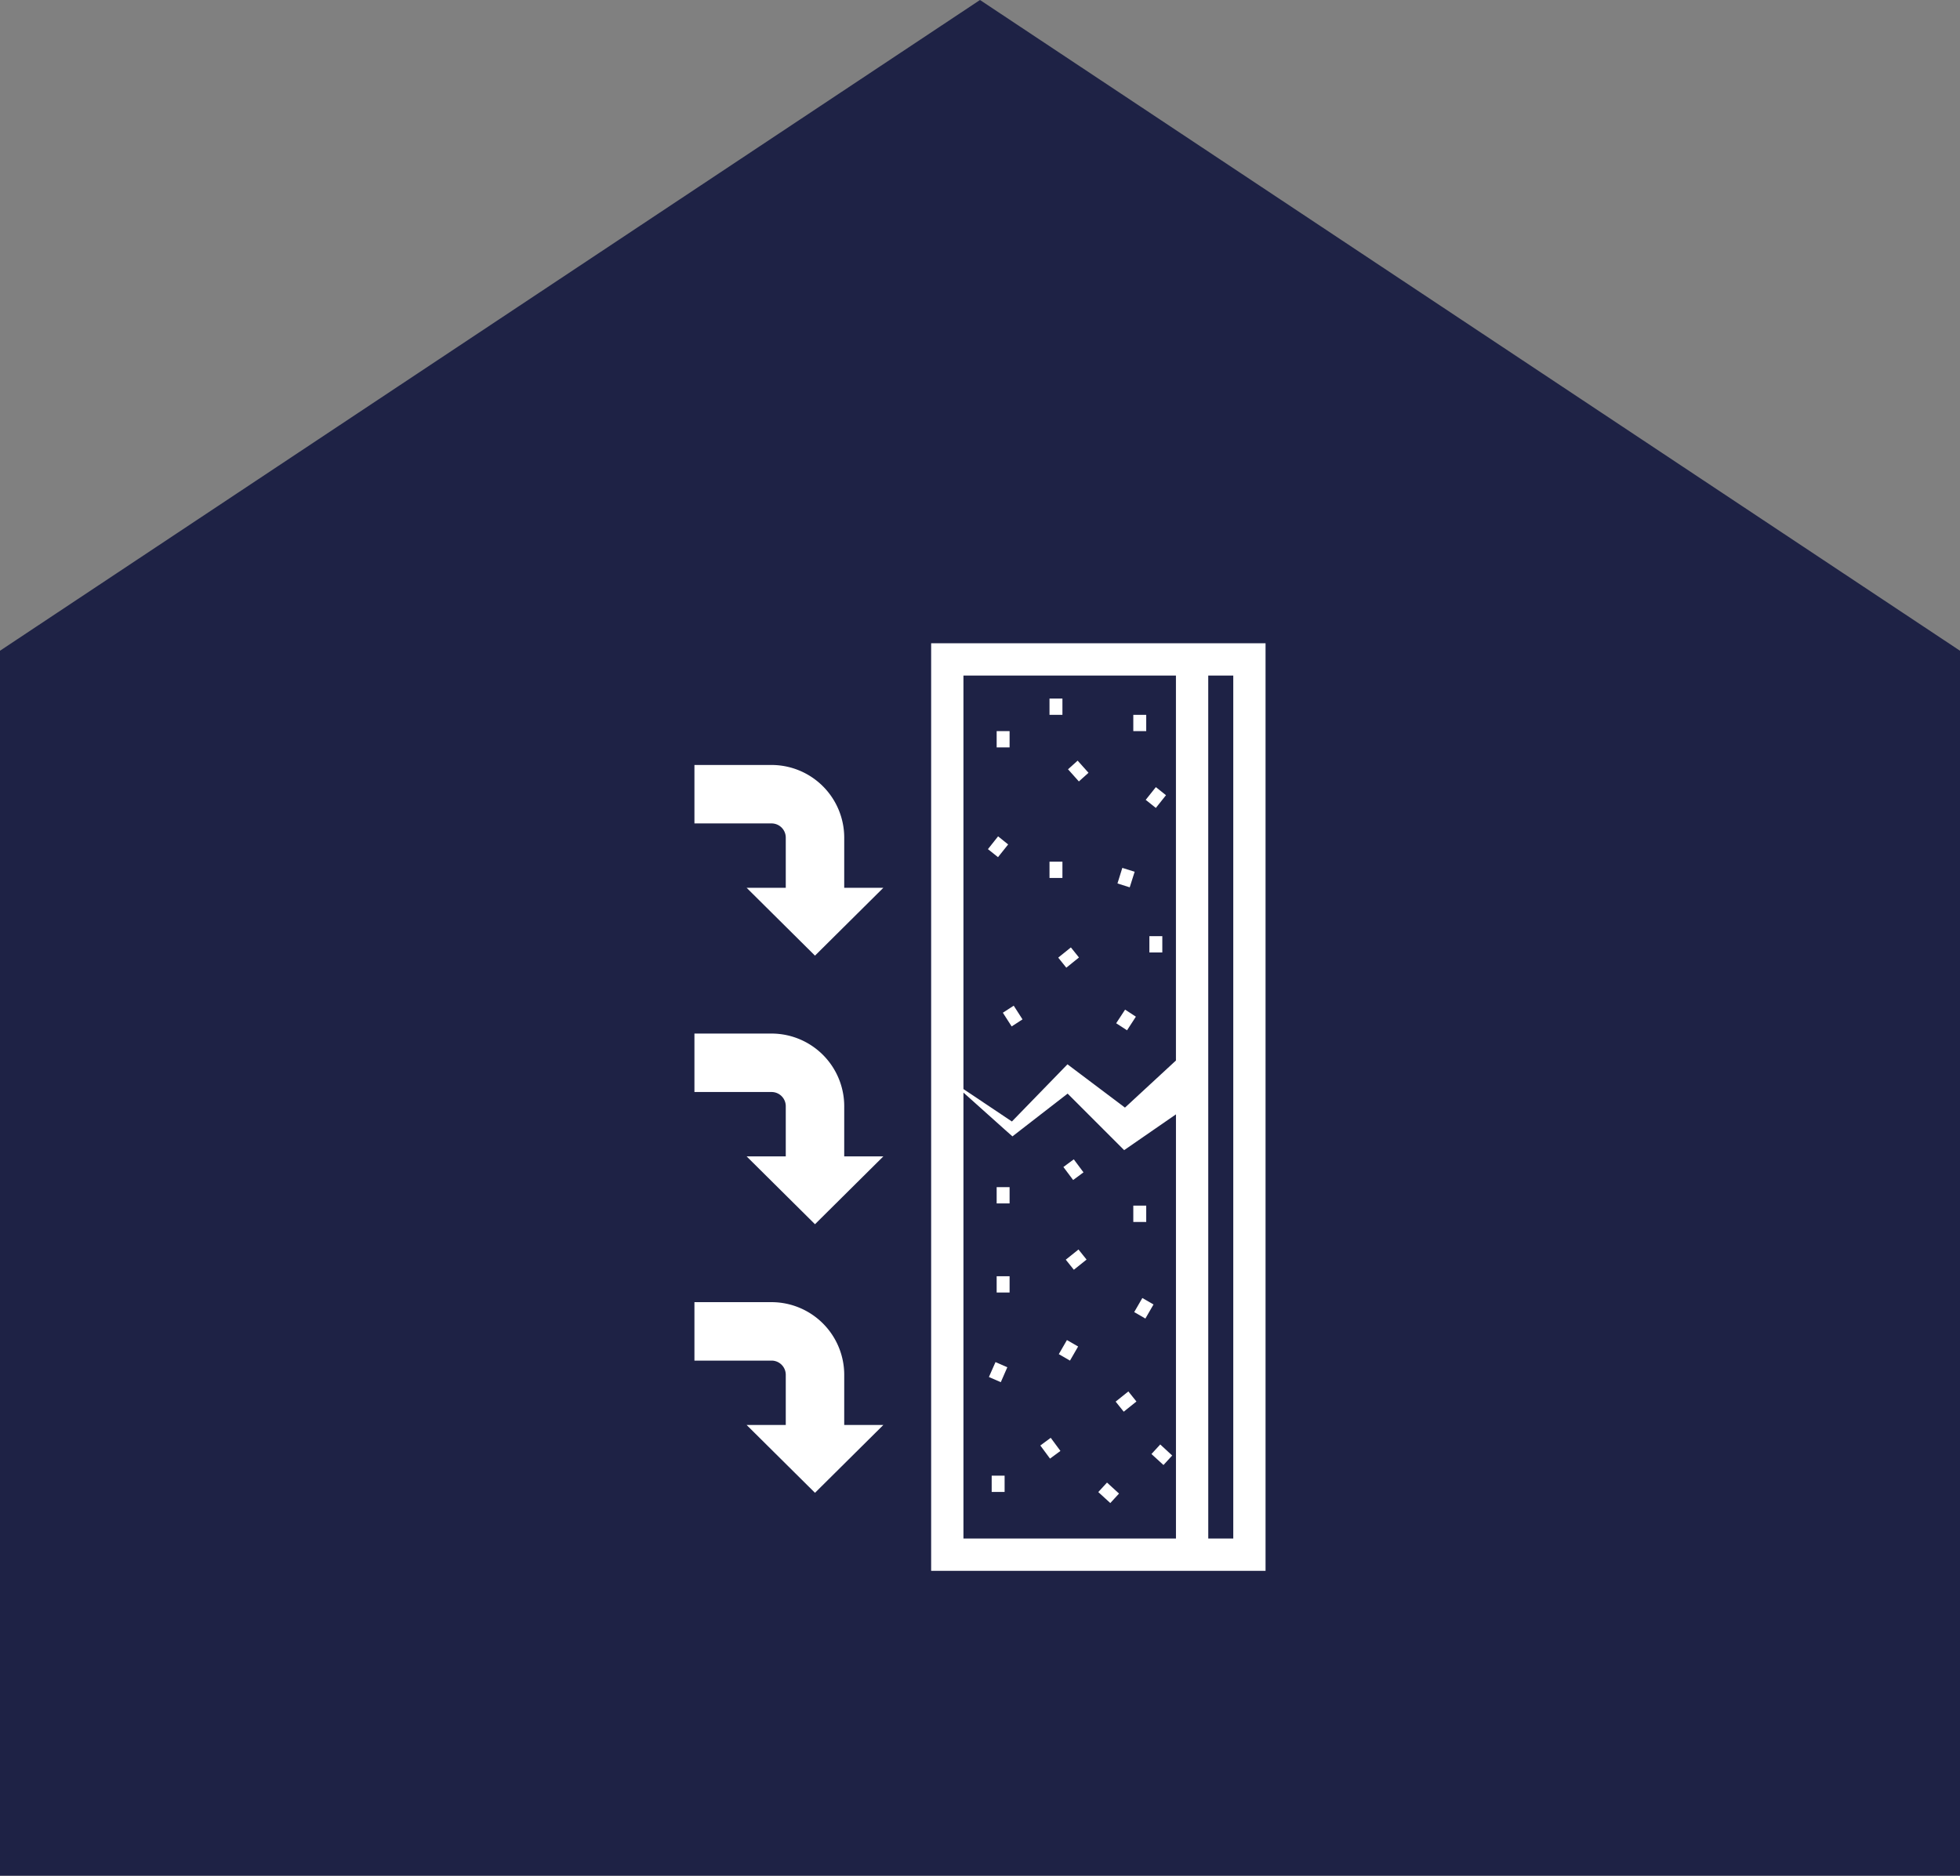
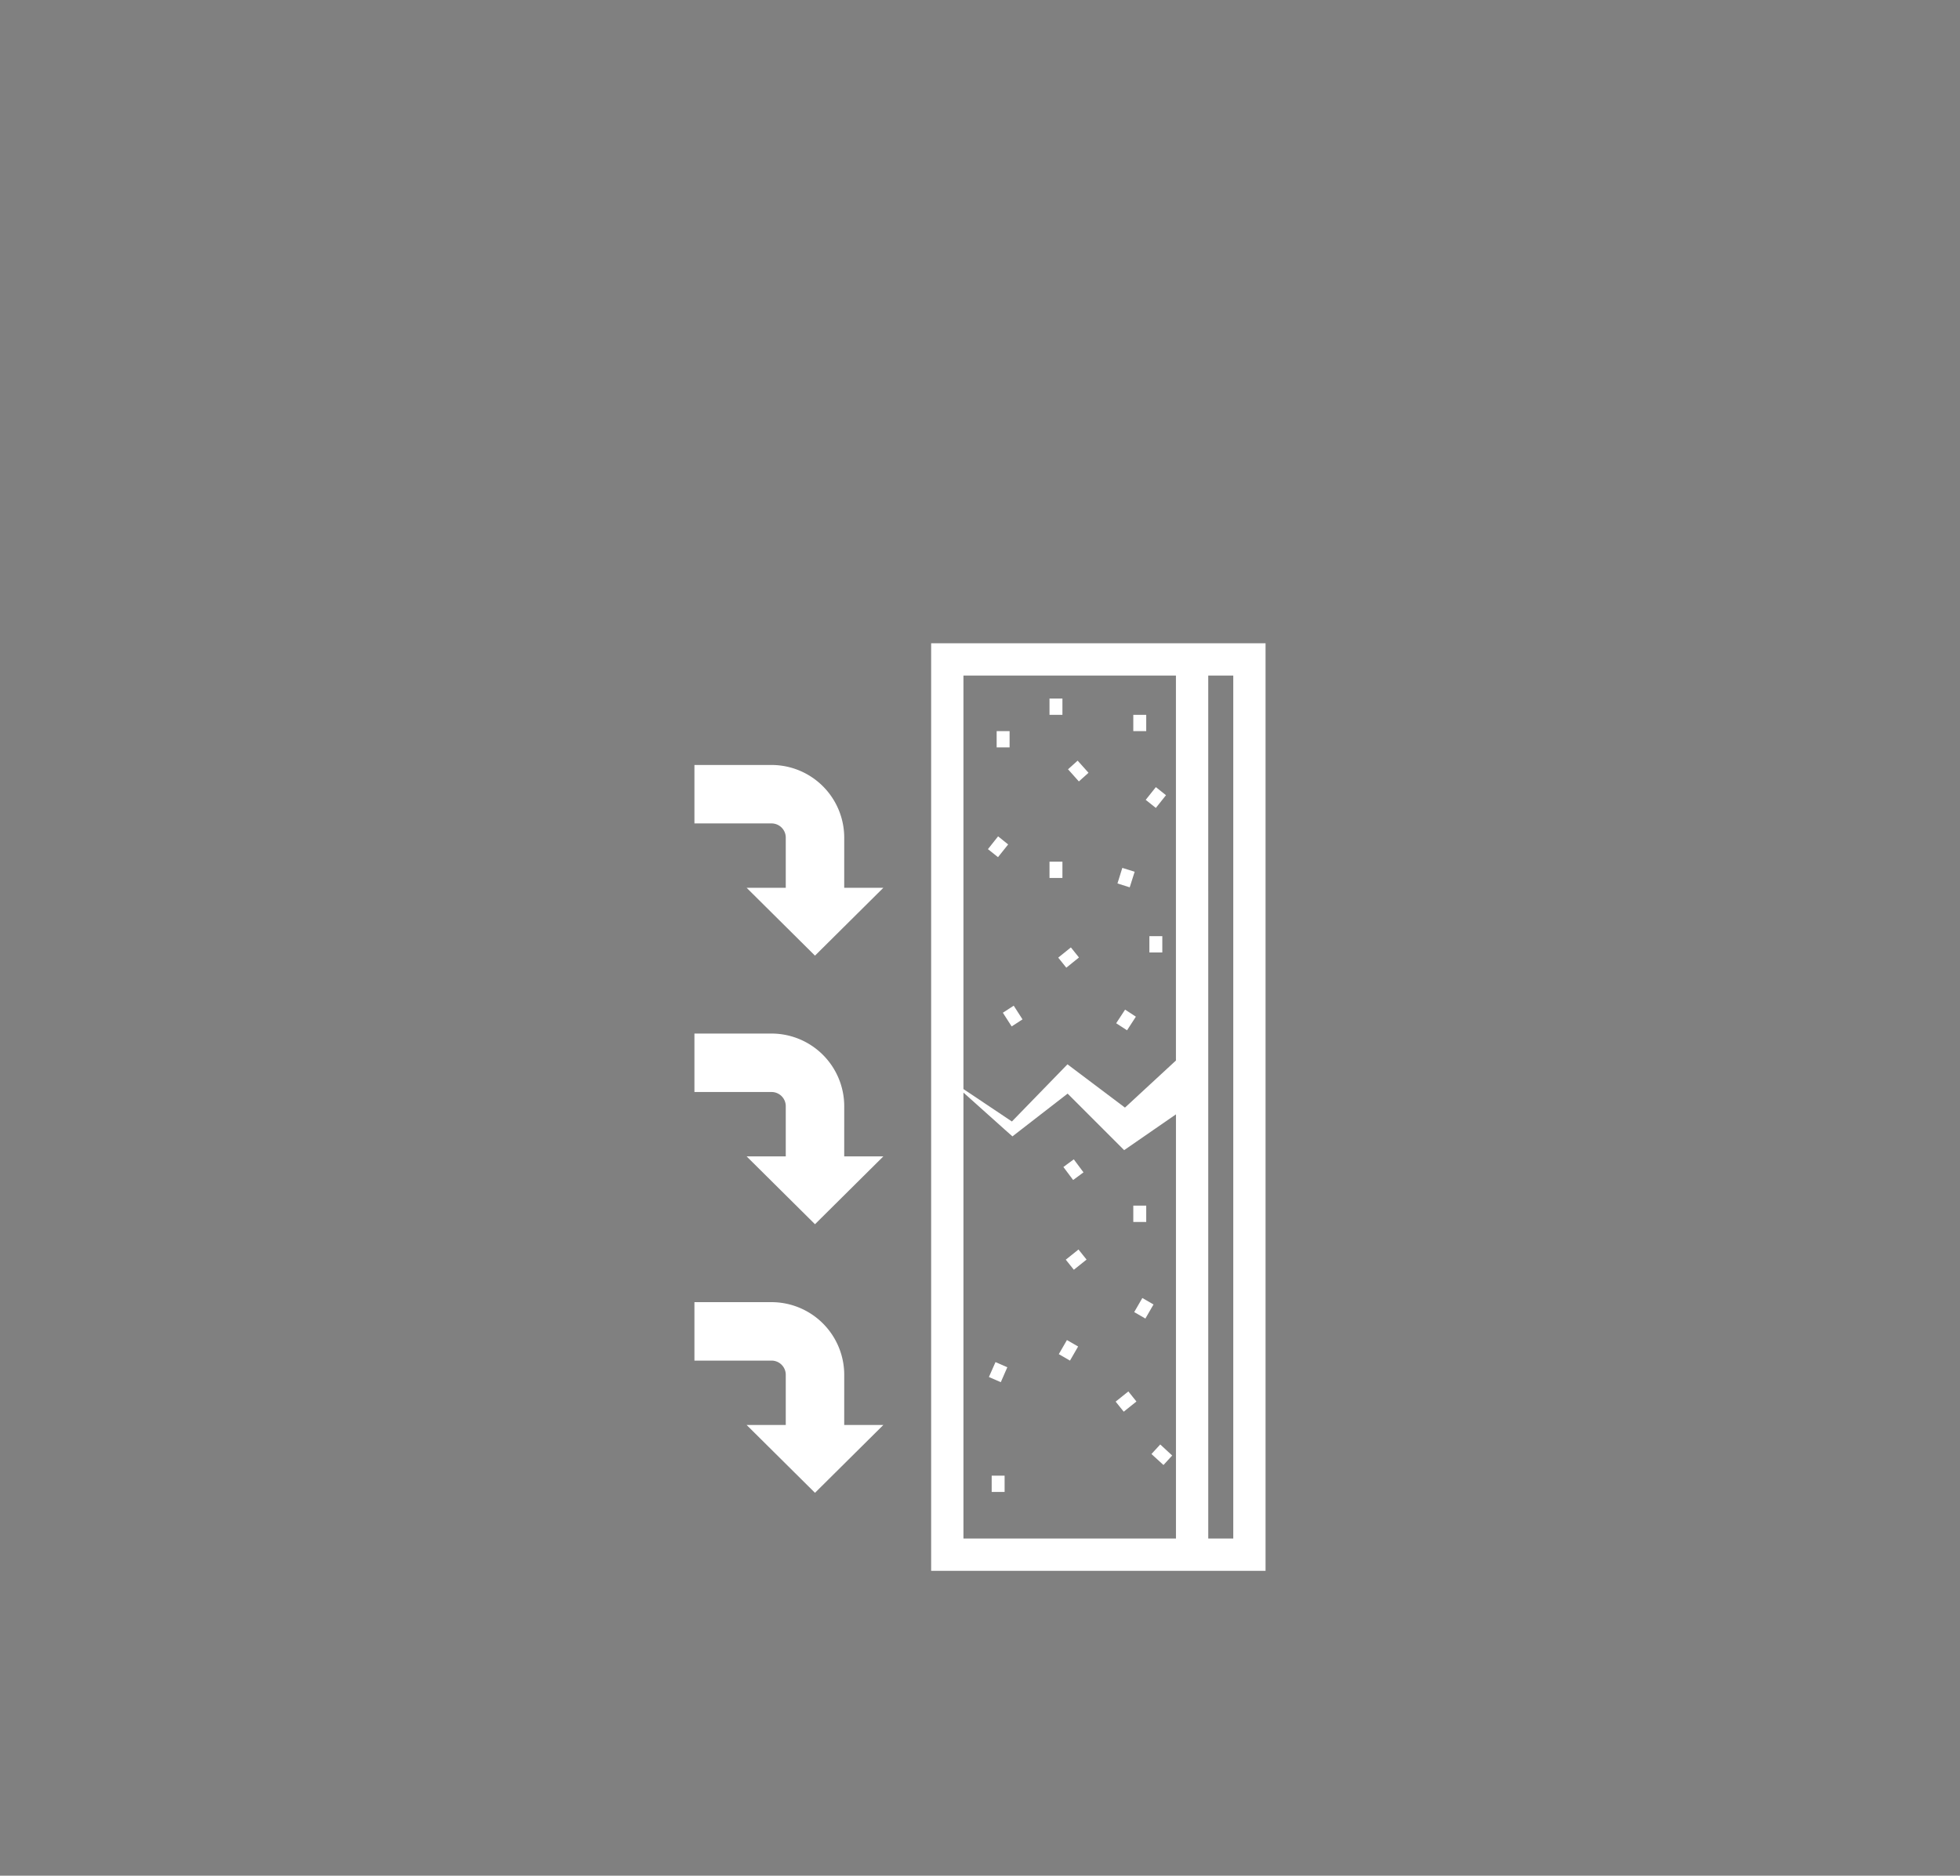
<svg xmlns="http://www.w3.org/2000/svg" width="255.998" height="245" viewBox="0 0 255.998 245">
  <rect x="0" y="0" width="255.998" height="245" fill="#808080" stroke="none" />
  <g id="Group_207" data-name="Group 207" transform="translate(-1023.252 -2579)">
-     <path id="Union_12" data-name="Union 12" d="M17905,9235V9075l128-85,128,85v160Z" transform="translate(-16881.75 -6411)" fill="#1e2245" />
    <g id="Group_168" data-name="Group 168" transform="translate(305.653 2017.312)">
-       <path id="Path_264" data-name="Path 264" d="M870.809,776.87l1.57,1.435,1.139-1.24-1.57-1.435Z" transform="translate(-9.762 -20.29)" fill="#fff" />
      <path id="Path_265" data-name="Path 265" d="M879.039,770.979l1.57,1.435,1.139-1.24-1.561-1.443Z" transform="translate(-11.047 -19.368)" fill="#fff" />
      <rect id="Rectangle_130" data-name="Rectangle 130" width="1.688" height="2.126" transform="translate(847.124 754.438)" fill="#fff" />
      <path id="Path_266" data-name="Path 266" d="M853.879,758.929l1.553.675.852-1.949-1.544-.675Z" transform="translate(-7.118 -17.377)" fill="#fff" />
      <rect id="Rectangle_131" data-name="Rectangle 131" width="2.125" height="1.686" transform="matrix(0.5, -0.866, 0.866, 0.5, 855.891, 738.565)" fill="#fff" />
      <rect id="Rectangle_132" data-name="Rectangle 132" width="2.125" height="1.686" transform="translate(865.739 733.072) rotate(-59.973)" fill="#fff" />
      <rect id="Rectangle_133" data-name="Rectangle 133" width="1.688" height="2.135" transform="translate(865.621 719.165)" fill="#fff" />
-       <rect id="Rectangle_134" data-name="Rectangle 134" width="1.688" height="2.126" transform="translate(847.774 716.752)" fill="#fff" />
      <path id="Path_267" data-name="Path 267" d="M868.034,727.295l-1.266-1.7-1.359,1,1.274,1.7Z" transform="translate(-8.919 -12.475)" fill="#fff" />
-       <rect id="Rectangle_135" data-name="Rectangle 135" width="1.689" height="2.13" transform="translate(853.478 750.497) rotate(-36.461)" fill="#fff" />
      <path id="Path_268" data-name="Path 268" d="M857.187,704.519l1.418-.92-1.148-1.789-1.418.92Z" transform="translate(-7.455 -8.761)" fill="#fff" />
      <path id="Path_269" data-name="Path 269" d="M876.153,703.34l-1.409-.92-1.164,1.78,1.418.92Z" transform="translate(-10.195 -8.856)" fill="#fff" />
      <path id="Path_270" data-name="Path 270" d="M864.609,694.123l1.055,1.316,1.654-1.333-1.055-1.316Z" transform="translate(-8.794 -7.352)" fill="#fff" />
      <rect id="Rectangle_136" data-name="Rectangle 136" width="2.128" height="1.689" transform="matrix(0.78, -0.625, 0.625, 0.78, 856.801, 726.226)" fill="#fff" />
      <rect id="Rectangle_137" data-name="Rectangle 137" width="2.128" height="1.689" transform="matrix(0.78, -0.625, 0.625, 0.78, 863.315, 744.765)" fill="#fff" />
      <path id="Path_271" data-name="Path 271" d="M856.37,676.655l-1.316-1.055-1.325,1.671,1.316,1.046Z" transform="translate(-7.094 -4.668)" fill="#fff" />
      <rect id="Rectangle_138" data-name="Rectangle 138" width="2.126" height="1.693" transform="translate(867.241 666.164) rotate(-51.447)" fill="#fff" />
      <rect id="Rectangle_139" data-name="Rectangle 139" width="1.688" height="2.126" transform="translate(854.676 674.24)" fill="#fff" />
-       <rect id="Rectangle_140" data-name="Rectangle 140" width="1.688" height="2.126" transform="translate(847.774 728.389)" fill="#fff" />
      <rect id="Rectangle_141" data-name="Rectangle 141" width="1.688" height="2.126" transform="translate(865.621 655.06)" fill="#fff" />
      <path id="Path_272" data-name="Path 272" d="M876.024,680.986l-1.612-.506-.633,2.034,1.6.506Z" transform="translate(-10.226 -5.43)" fill="#fff" />
      <path id="Path_273" data-name="Path 273" d="M868.8,665.466l-1.418-1.586-1.257,1.131,1.418,1.586Z" transform="translate(-9.031 -2.838)" fill="#fff" />
      <rect id="Rectangle_142" data-name="Rectangle 142" width="1.688" height="2.126" transform="translate(847.774 657.186)" fill="#fff" />
      <rect id="Rectangle_143" data-name="Rectangle 143" width="1.688" height="2.126" transform="translate(867.722 683.969)" fill="#fff" />
      <rect id="Rectangle_144" data-name="Rectangle 144" width="1.688" height="2.126" transform="translate(854.676 652.933)" fill="#fff" />
      <path id="Path_274" data-name="Path 274" d="M827.865,757.189a9.5,9.5,0,0,0-9.487-9.487H808.3v7.635h10.077a1.854,1.854,0,0,1,1.852,1.852v6.555h-5.113l8.93,8.861,8.929-8.861h-5.112Z" transform="translate(0 -15.928)" fill="#fff" />
      <path id="Path_275" data-name="Path 275" d="M827.865,715.613a9.5,9.5,0,0,0-9.487-9.487H808.3v7.635h10.077a1.854,1.854,0,0,1,1.852,1.852v6.555h-5.113l8.93,8.862,8.929-8.862h-5.112Z" transform="translate(0 -9.435)" fill="#fff" />
      <path id="Path_276" data-name="Path 276" d="M827.865,674.037a9.5,9.5,0,0,0-9.487-9.486H808.3v7.634h10.077a1.854,1.854,0,0,1,1.852,1.852v6.555h-5.113l8.93,8.862,8.929-8.862h-5.112Z" transform="translate(0 -2.942)" fill="#fff" />
      <path id="Path_277" data-name="Path 277" d="M844.939,645.71V766.867h43.677V645.71Zm31.973,54.5-6.658,6.152c-7.384-5.558-6.081-4.576-7.51-5.654-1.08,1.114.132-.133-7.257,7.468-5.451-3.647-4.16-2.783-6.329-4.236V649.929h27.754ZM849.158,704.4c6.519,5.833,5.552,4.977,6.4,5.721.8-.624-.324.25,7.206-5.586l7.384,7.384c2.063-1.419.692-.473,6.767-4.675v55.406H849.158Zm31.973-54.469H884.4V762.648h-3.266Z" transform="translate(-5.722 0)" fill="#fff" />
    </g>
  </g>
</svg>